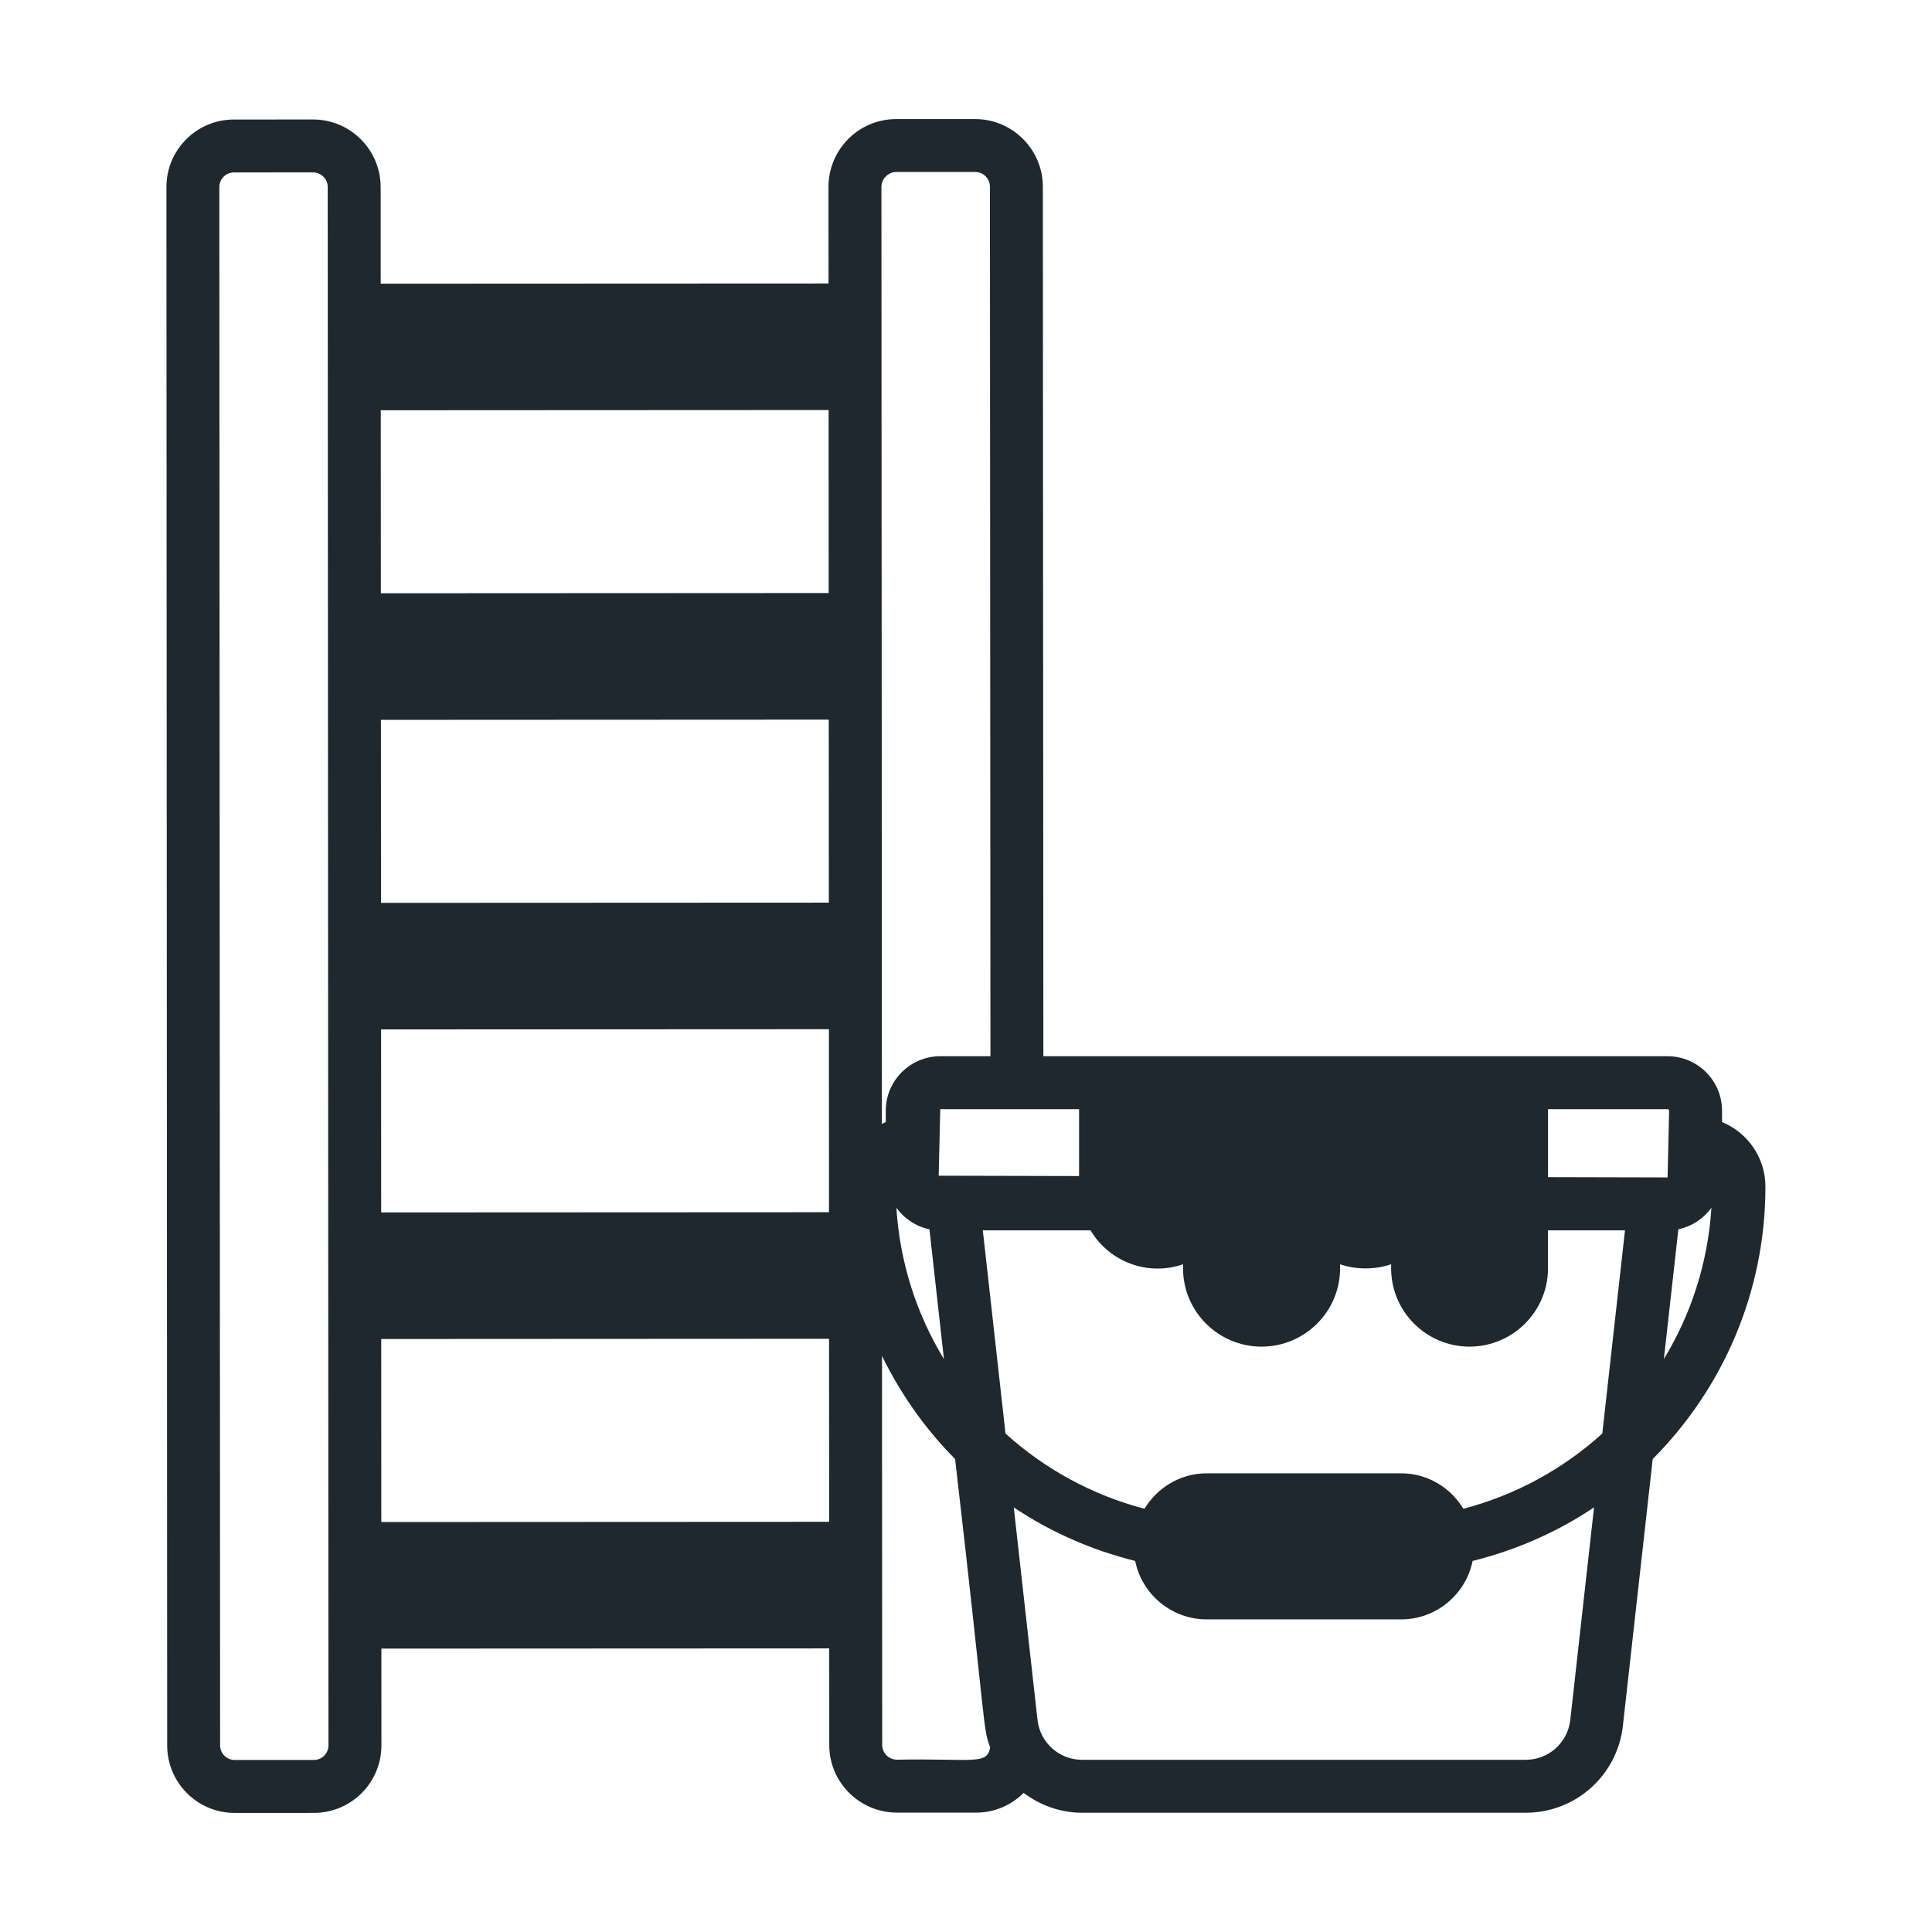
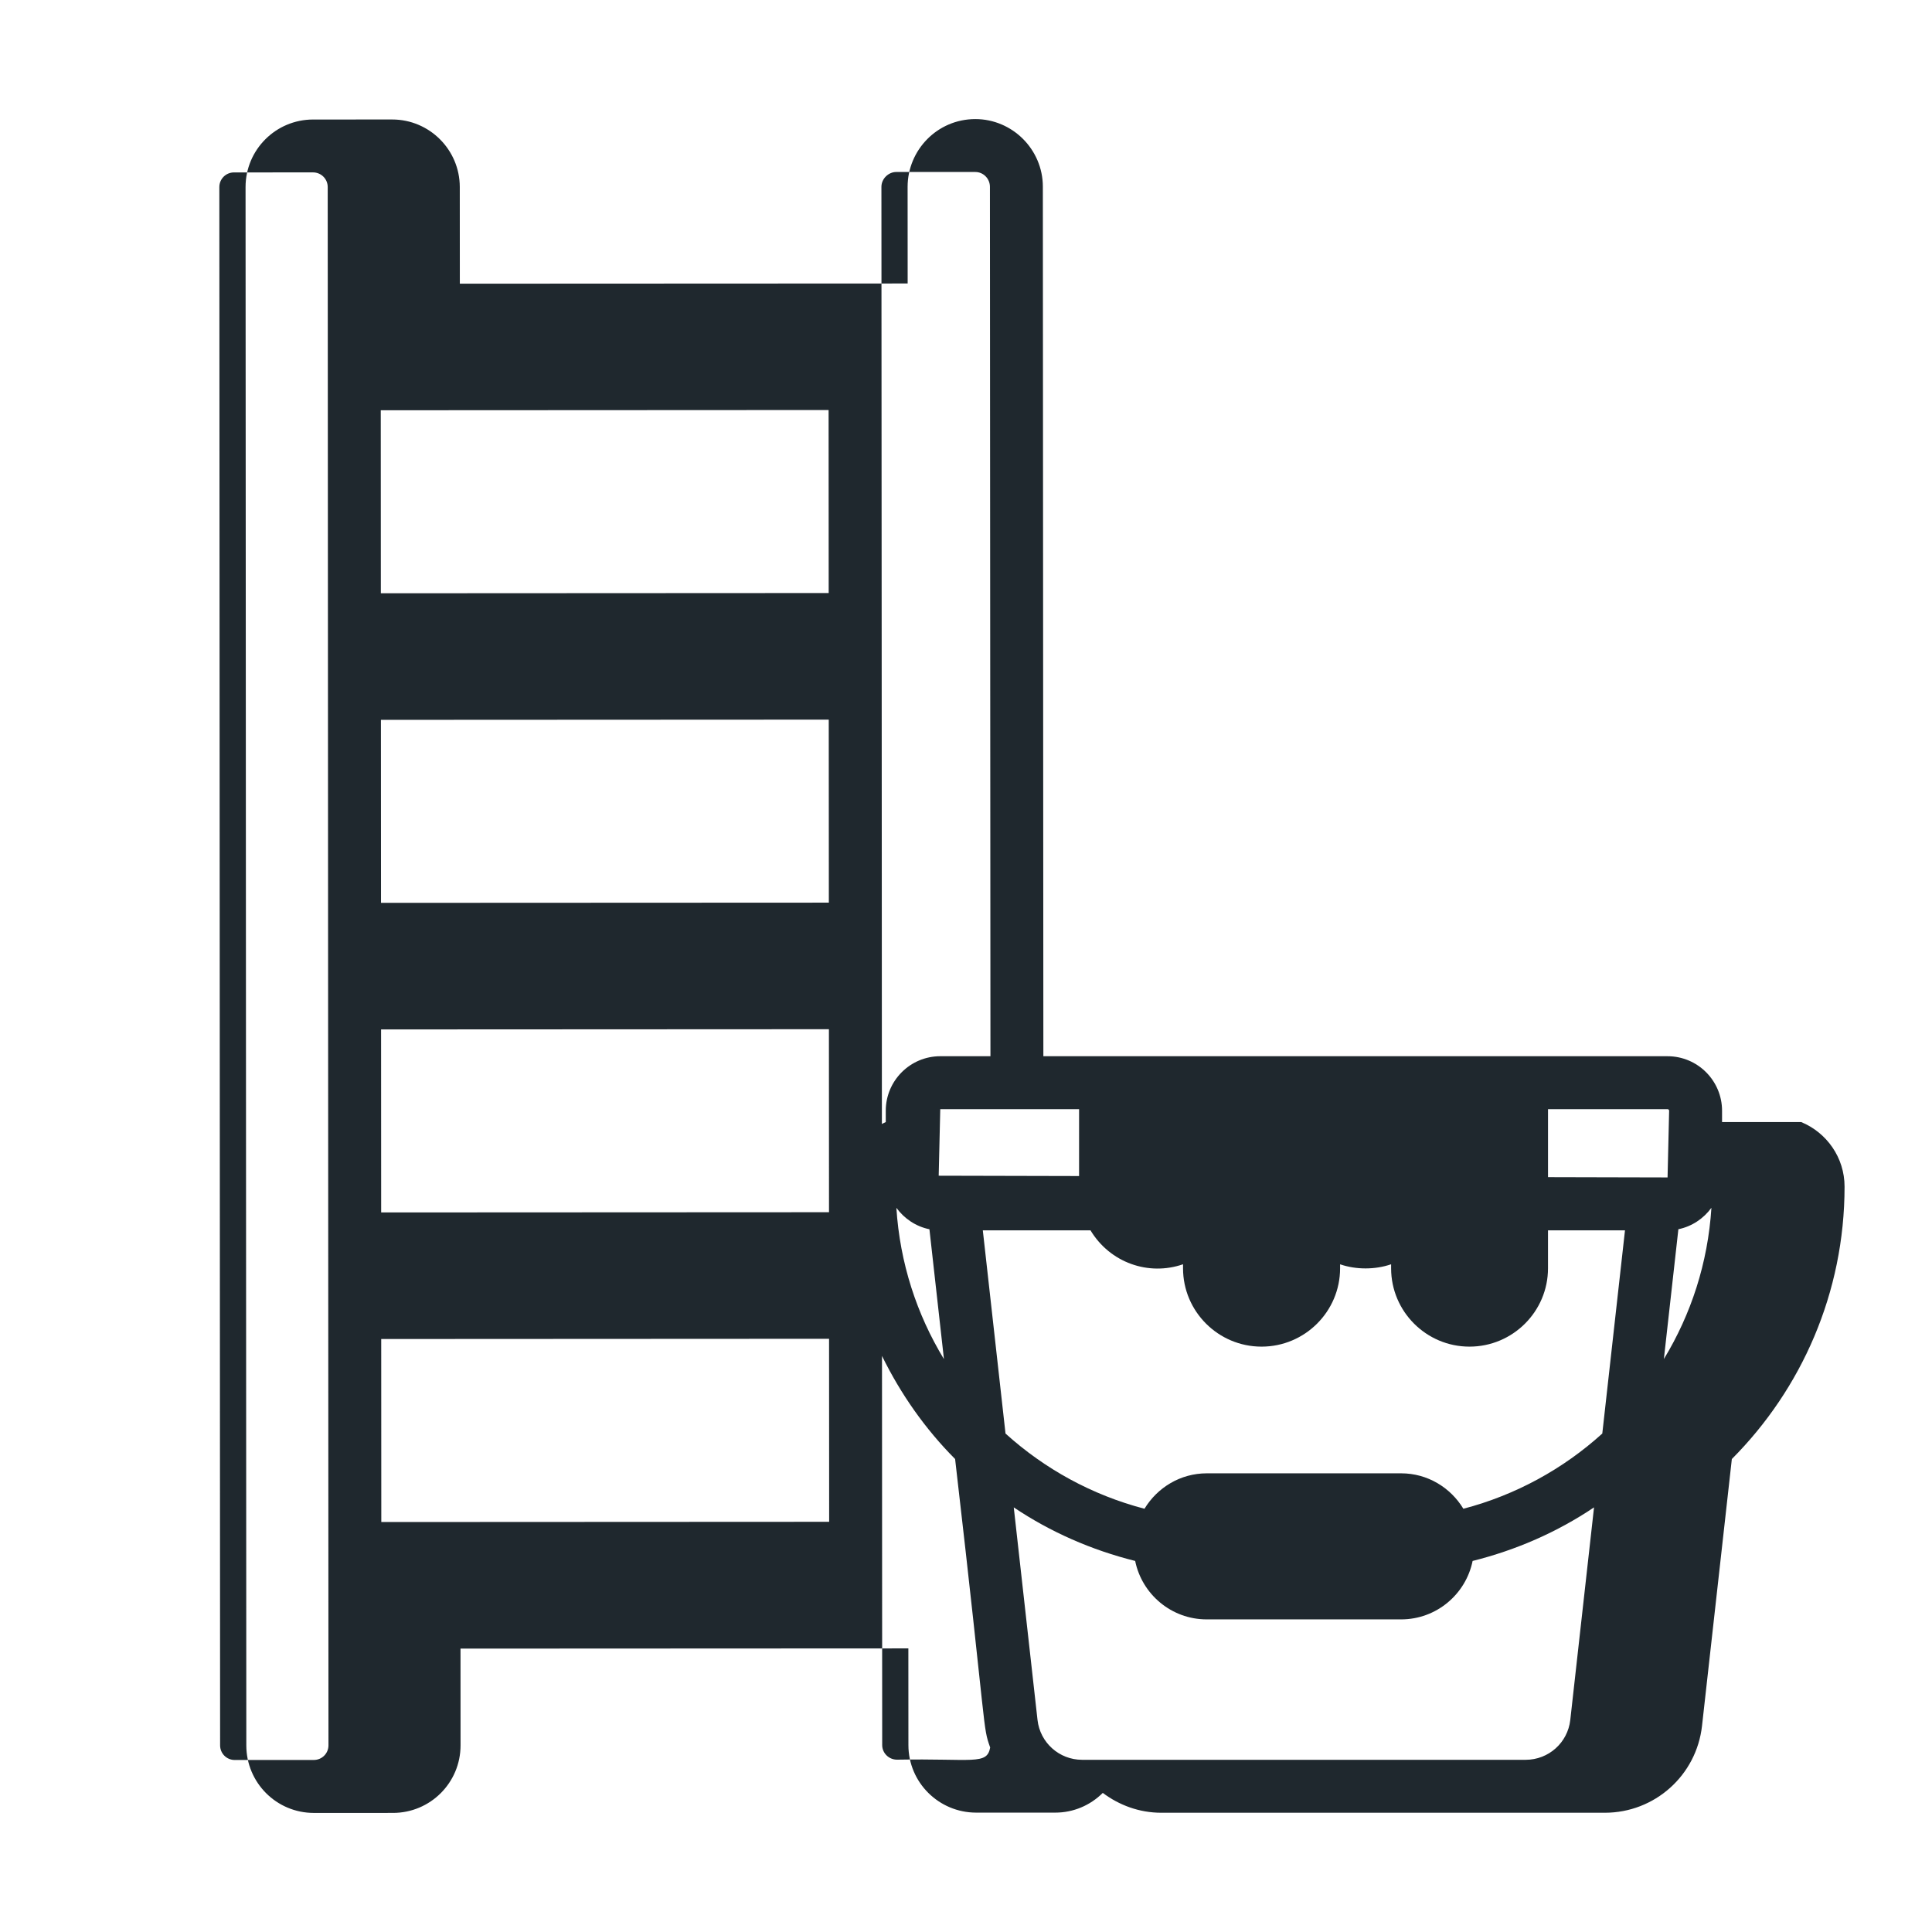
<svg xmlns="http://www.w3.org/2000/svg" width="1200pt" height="1200pt" version="1.1" viewBox="0 0 1200 1200">
-   <path d="m1069.6 696.93v-7.031c0-18.668-15.188-33.855-33.848-33.855h-387.7l-0.32-540.15c0-11.512-4.769-22.039-12.328-29.602-7.562-7.562-18.082-12.328-29.59-12.328h-49.152c-23.648 0-42.082 19.262-42.082 42.09l0.031 60.023-278.15 0.125-0.031-60.047c-0.016-23.133-18.84-41.938-41.961-41.938h-0.023l-49.133 0.016c-23.184 0.016-41.961 18.781-41.945 41.984l0.473 967.88c0 23.098 18.676 41.945 41.953 41.945h0.023l49.141-0.012c23.184-0.016 41.965-18.781 41.945-41.988l-0.027-60.062 278.17-0.129 0.031 60.086c0 23.18 18.906 41.914 42.082 41.914h49.152c11.137 0 21.613-4.414 29.496-12.25 10.195 7.648 22.695 12.328 36.32 12.328h275.51c30.984 0 56.934-23.211 60.367-54.004l18.52-165.7c43.234-43.414 70.012-103.23 70.012-169.19 0.004-18.094-11.152-33.602-26.934-40.102zm-74.387 193.47c-24.273 21.953-53.691 38.184-86.285 46.715-7.945-13.133-22.227-22.008-38.66-22.008h-120.69c-16.453 0-30.754 8.879-38.719 22.008-32.605-8.523-62.035-24.754-86.316-46.715l-14.098-126.21h66.887c12.121 20.121 36.051 28.488 57.473 21.07v2.496c0 26.832 21.879 48.664 48.777 48.664 26.898 0 48.777-21.832 48.777-48.664v-2.473c9.938 3.418 21.75 3.402 31.688-0.016v2.488c0 26.832 21.832 48.664 48.672 48.664 26.898 0 48.777-21.832 48.777-48.664v-23.566h47.82zm-324.98-159.94-87.191-0.207 0.973-41.328h86.223zm-92.945 33.051 9.012 80.645c-16.879-27.754-27.367-59.703-29.539-93.957 4.902 6.707 12.117 11.605 20.527 13.312zm459.44-73.609-0.973 41.418c-1.688-0.004-78.496-0.188-74.254-0.176v-42.219h74.254c0.457-0.004 0.973 0.398 0.973 0.977zm-480.06-583.07h49.152c4.934 0 9.043 4.109 9.043 9.215l0.32 539.99h-31.168c-18.66 0-33.848 15.188-33.848 33.855v7.031c-0.836 0.344-1.598 0.812-2.406 1.203 0.012-74.699-0.254-507.64-0.297-582.09 0-4.973 4.324-9.211 9.203-9.211zm-41.914 340.14 0.059 113.68-278.16 0.129-0.055-113.67zm0.102 192.29 0.055 113.67-278.16 0.137-0.055-113.67zm-278.3-270.77-0.055-113.67 278.16-0.145 0.055 113.67zm278.39 463.05 0.059 113.68-278.17 0.137-0.055-113.67zm-320.01 261.6-49.137 0.016h-0.008c-5.062 0-9.078-4.094-9.078-9.078l-0.477-967.89c0-5.055 4.082-9.094 9.086-9.094l49.129-0.016h0.008c5.008 0 9.086 4.07 9.086 9.078 0.031 66.754 0.414 847.69 0.473 967.89 0.004 5.055-4.078 9.098-9.082 9.098zm362.22-0.18c-5.098 0-9.207-4.109-9.207-9.039-0.148-292.86-0.117-233.54-0.121-241.73 11.66 23.766 26.914 45.461 45.406 64.027 20.086 173.39 16.953 165.56 21.785 179.2-2.082 11.074-10.527 6.688-57.863 7.547zm418.18-24.688c-1.582 14.125-13.484 24.77-27.699 24.77h-275.51c-14.215 0-26.125-10.645-27.707-24.77l-14.75-132.01c22.68 15.234 48.176 26.465 75.41 33.27 4.199 20.676 22.512 36.297 44.414 36.297h120.77c21.895 0 40.207-15.621 44.406-36.297 27.238-6.805 52.738-18.035 75.414-33.277zm67.137-304.78c8.406-1.711 15.621-6.606 20.52-13.301-2.172 34.242-12.656 66.188-29.531 93.934z" fill="#1f282e" />
+   <path d="m1069.6 696.93v-7.031c0-18.668-15.188-33.855-33.848-33.855h-387.7l-0.32-540.15c0-11.512-4.769-22.039-12.328-29.602-7.562-7.562-18.082-12.328-29.59-12.328c-23.648 0-42.082 19.262-42.082 42.09l0.031 60.023-278.15 0.125-0.031-60.047c-0.016-23.133-18.84-41.938-41.961-41.938h-0.023l-49.133 0.016c-23.184 0.016-41.961 18.781-41.945 41.984l0.473 967.88c0 23.098 18.676 41.945 41.953 41.945h0.023l49.141-0.012c23.184-0.016 41.965-18.781 41.945-41.988l-0.027-60.062 278.17-0.129 0.031 60.086c0 23.18 18.906 41.914 42.082 41.914h49.152c11.137 0 21.613-4.414 29.496-12.25 10.195 7.648 22.695 12.328 36.32 12.328h275.51c30.984 0 56.934-23.211 60.367-54.004l18.52-165.7c43.234-43.414 70.012-103.23 70.012-169.19 0.004-18.094-11.152-33.602-26.934-40.102zm-74.387 193.47c-24.273 21.953-53.691 38.184-86.285 46.715-7.945-13.133-22.227-22.008-38.66-22.008h-120.69c-16.453 0-30.754 8.879-38.719 22.008-32.605-8.523-62.035-24.754-86.316-46.715l-14.098-126.21h66.887c12.121 20.121 36.051 28.488 57.473 21.07v2.496c0 26.832 21.879 48.664 48.777 48.664 26.898 0 48.777-21.832 48.777-48.664v-2.473c9.938 3.418 21.75 3.402 31.688-0.016v2.488c0 26.832 21.832 48.664 48.672 48.664 26.898 0 48.777-21.832 48.777-48.664v-23.566h47.82zm-324.98-159.94-87.191-0.207 0.973-41.328h86.223zm-92.945 33.051 9.012 80.645c-16.879-27.754-27.367-59.703-29.539-93.957 4.902 6.707 12.117 11.605 20.527 13.312zm459.44-73.609-0.973 41.418c-1.688-0.004-78.496-0.188-74.254-0.176v-42.219h74.254c0.457-0.004 0.973 0.398 0.973 0.977zm-480.06-583.07h49.152c4.934 0 9.043 4.109 9.043 9.215l0.32 539.99h-31.168c-18.66 0-33.848 15.188-33.848 33.855v7.031c-0.836 0.344-1.598 0.812-2.406 1.203 0.012-74.699-0.254-507.64-0.297-582.09 0-4.973 4.324-9.211 9.203-9.211zm-41.914 340.14 0.059 113.68-278.16 0.129-0.055-113.67zm0.102 192.29 0.055 113.67-278.16 0.137-0.055-113.67zm-278.3-270.77-0.055-113.67 278.16-0.145 0.055 113.67zm278.39 463.05 0.059 113.68-278.17 0.137-0.055-113.67zm-320.01 261.6-49.137 0.016h-0.008c-5.062 0-9.078-4.094-9.078-9.078l-0.477-967.89c0-5.055 4.082-9.094 9.086-9.094l49.129-0.016h0.008c5.008 0 9.086 4.07 9.086 9.078 0.031 66.754 0.414 847.69 0.473 967.89 0.004 5.055-4.078 9.098-9.082 9.098zm362.22-0.18c-5.098 0-9.207-4.109-9.207-9.039-0.148-292.86-0.117-233.54-0.121-241.73 11.66 23.766 26.914 45.461 45.406 64.027 20.086 173.39 16.953 165.56 21.785 179.2-2.082 11.074-10.527 6.688-57.863 7.547zm418.18-24.688c-1.582 14.125-13.484 24.77-27.699 24.77h-275.51c-14.215 0-26.125-10.645-27.707-24.77l-14.75-132.01c22.68 15.234 48.176 26.465 75.41 33.27 4.199 20.676 22.512 36.297 44.414 36.297h120.77c21.895 0 40.207-15.621 44.406-36.297 27.238-6.805 52.738-18.035 75.414-33.277zm67.137-304.78c8.406-1.711 15.621-6.606 20.52-13.301-2.172 34.242-12.656 66.188-29.531 93.934z" fill="#1f282e" />
</svg>